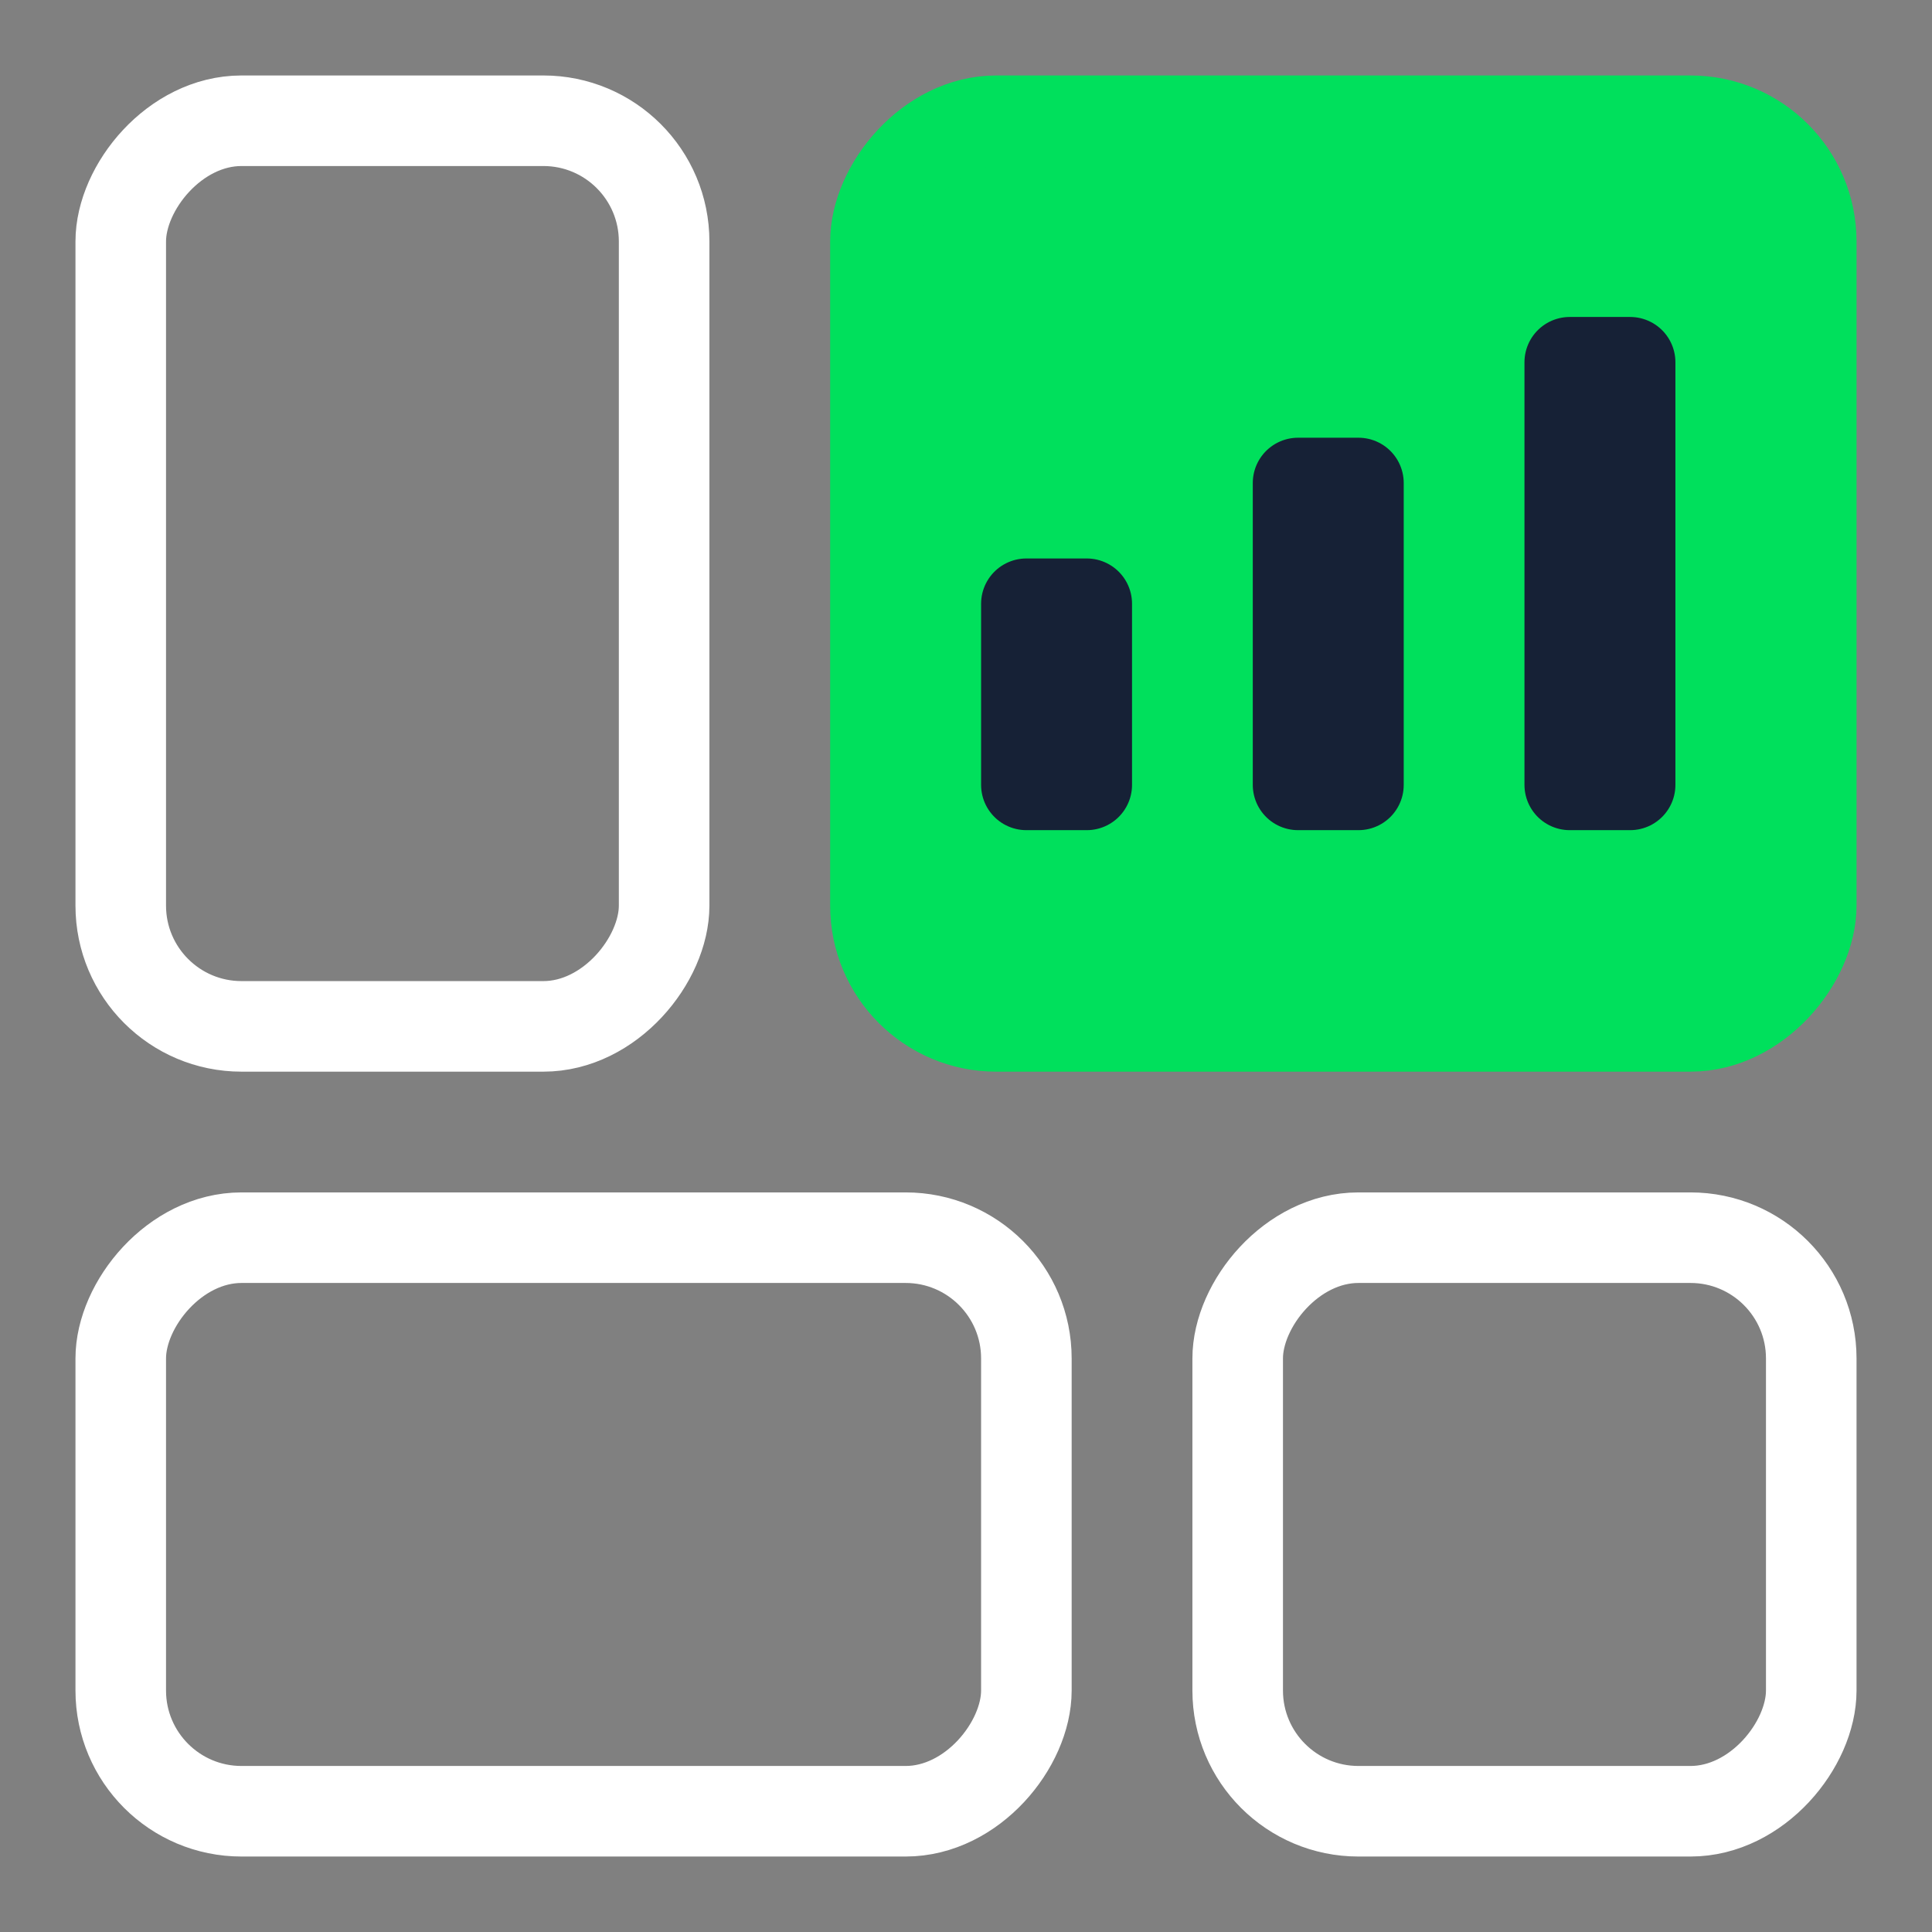
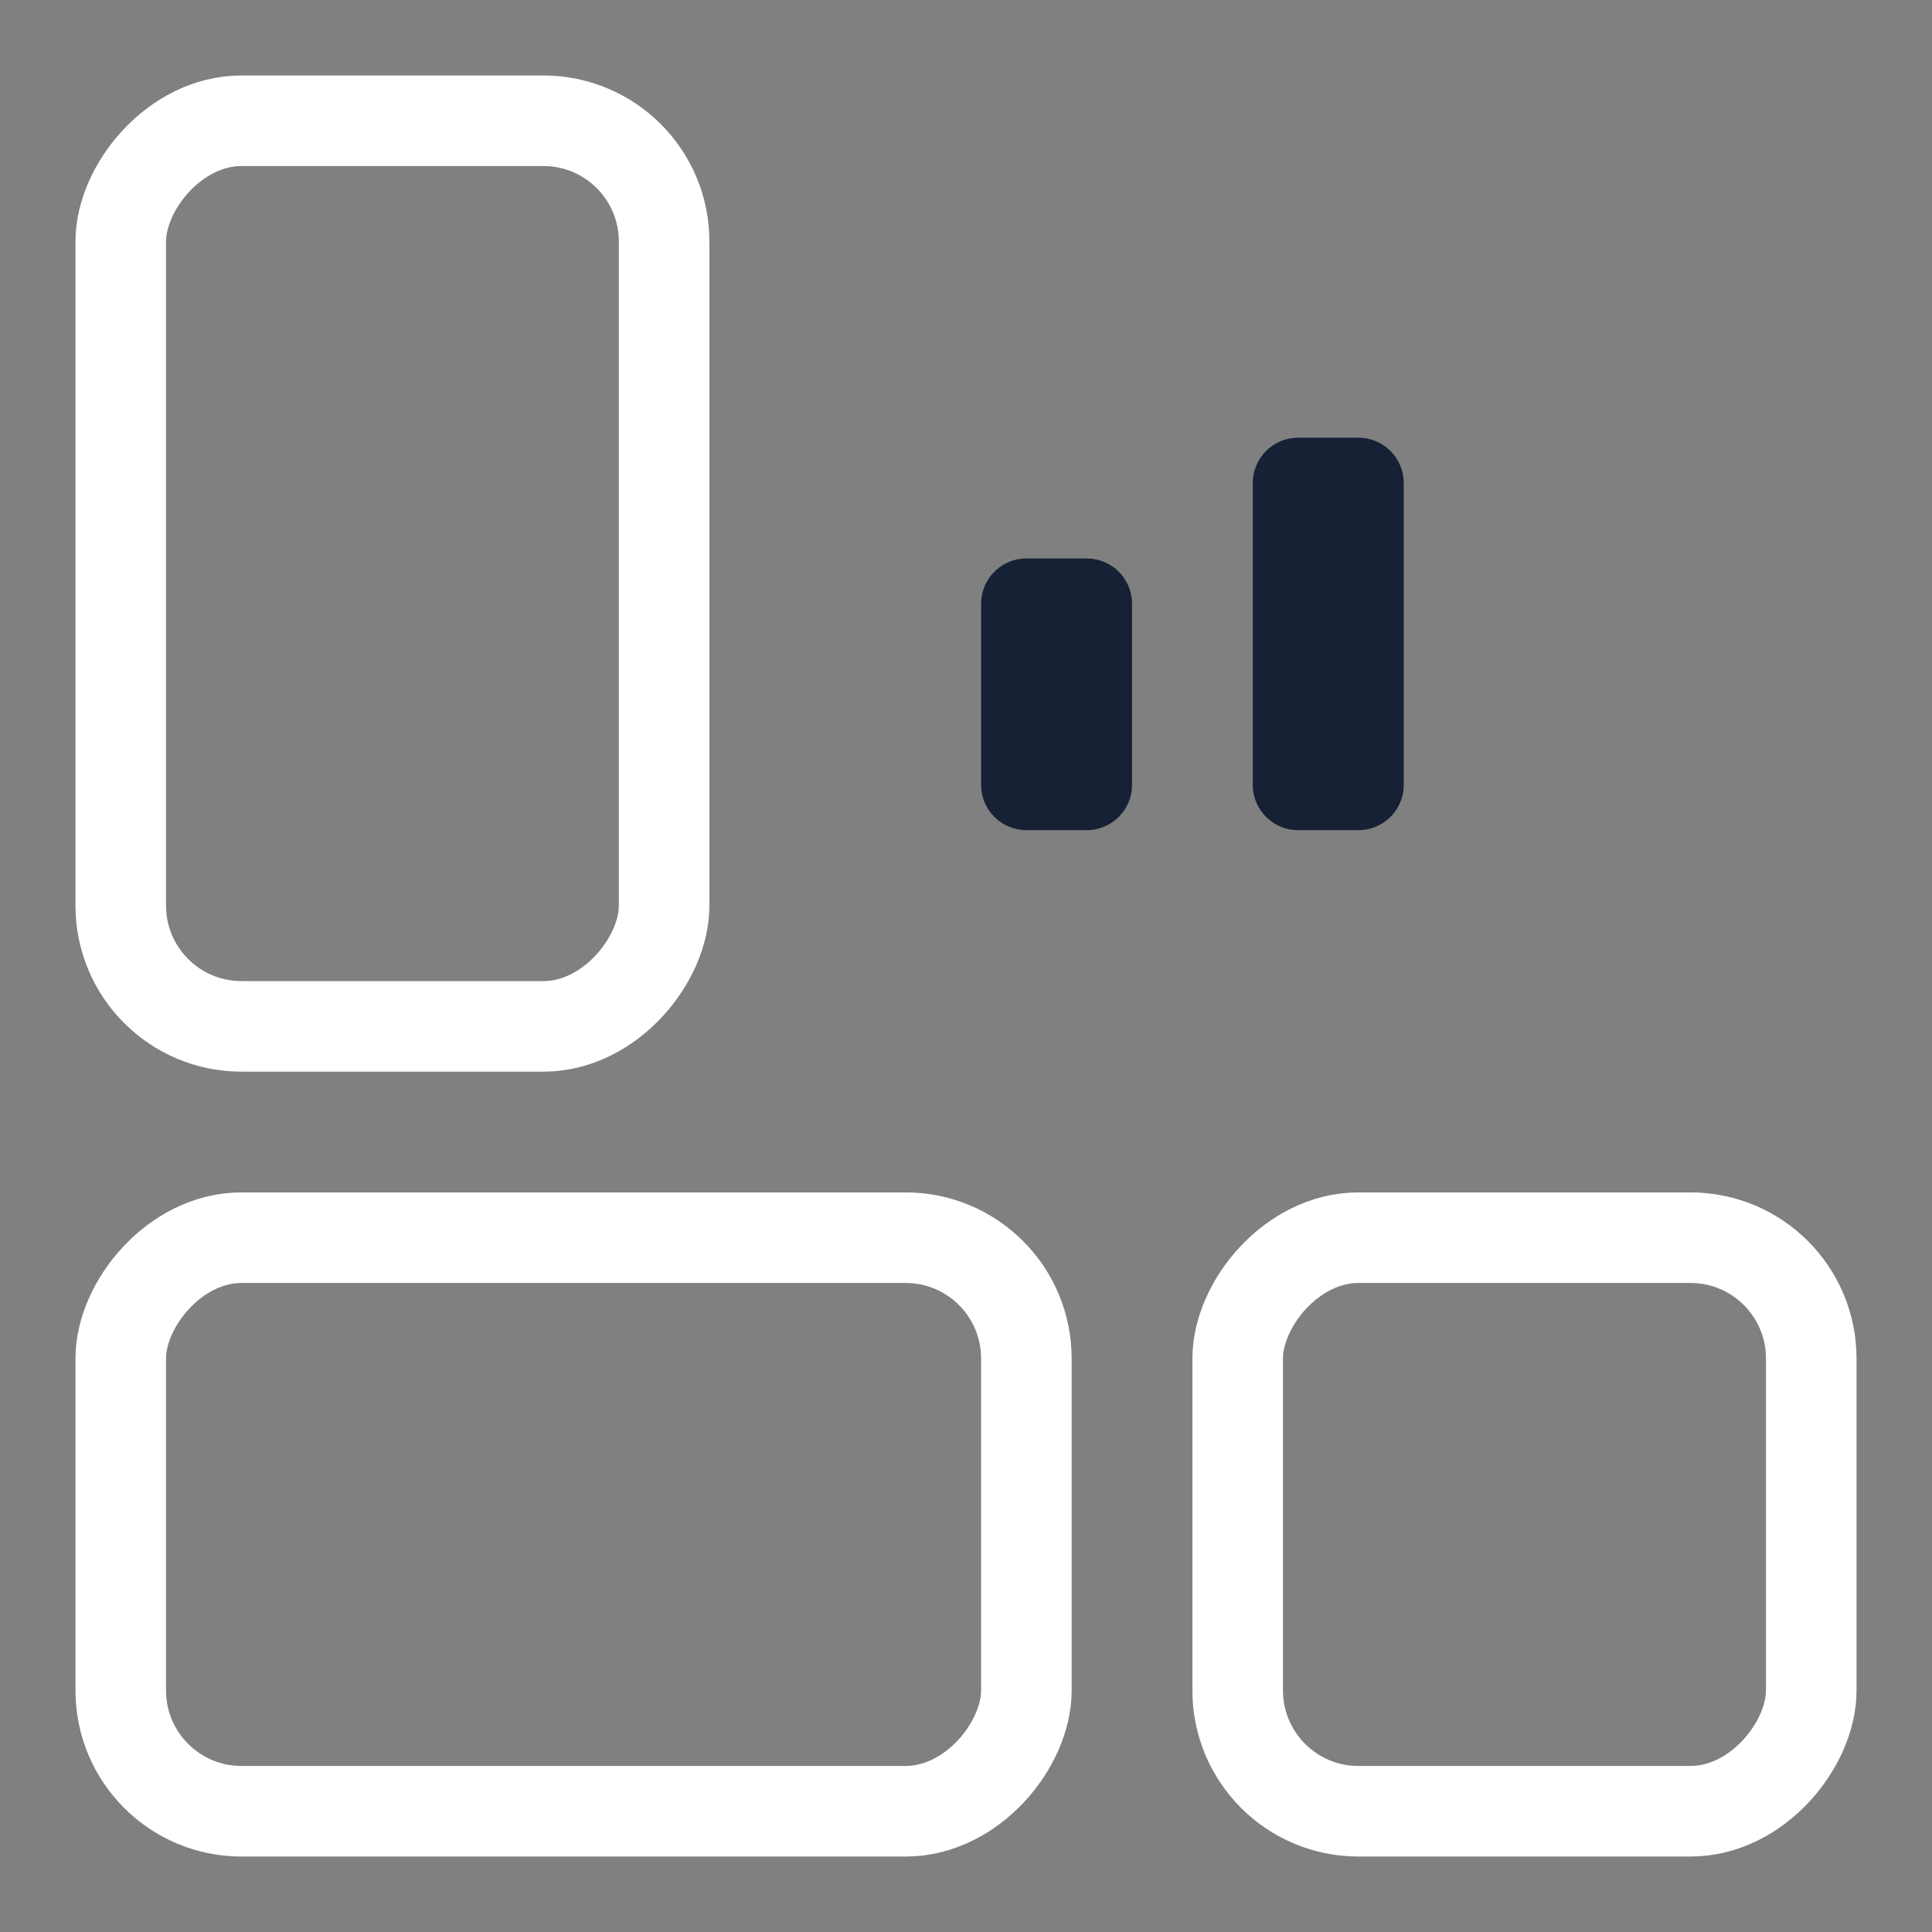
<svg xmlns="http://www.w3.org/2000/svg" width="64" height="64" viewBox="0 0 64 64" fill="none">
  <rect x="0" y="0" width="64" height="64" fill="#808080" stroke="none" />
  <rect width="18" height="30" rx="4" transform="matrix(1 0 0 -1 4 34)" stroke="white" stroke-width="3" stroke-miterlimit="10" stroke-linecap="round" stroke-linejoin="round" />
  <rect width="19" height="19" rx="4" transform="matrix(1 0 0 -1 41 60)" stroke="white" stroke-width="3" stroke-miterlimit="10" stroke-linecap="round" stroke-linejoin="round" />
  <rect width="30" height="19" rx="4" transform="matrix(1 0 0 -1 4 60)" stroke="white" stroke-width="3" stroke-miterlimit="10" stroke-linecap="round" stroke-linejoin="round" />
-   <rect width="31" height="30" rx="4" transform="matrix(1 0 0 -1 29 34)" fill="#00E05C" stroke="#00E05C" stroke-width="3" />
  <rect x="43" y="16" width="2" height="10" fill="#162136" stroke="#162136" stroke-width="3" stroke-linejoin="round" />
  <rect x="34" y="20" width="2" height="6" fill="#162136" stroke="#162136" stroke-width="3" stroke-linejoin="round" />
-   <rect x="52" y="12" width="2" height="14" fill="#162136" stroke="#162136" stroke-width="3" stroke-linejoin="round" />
</svg>